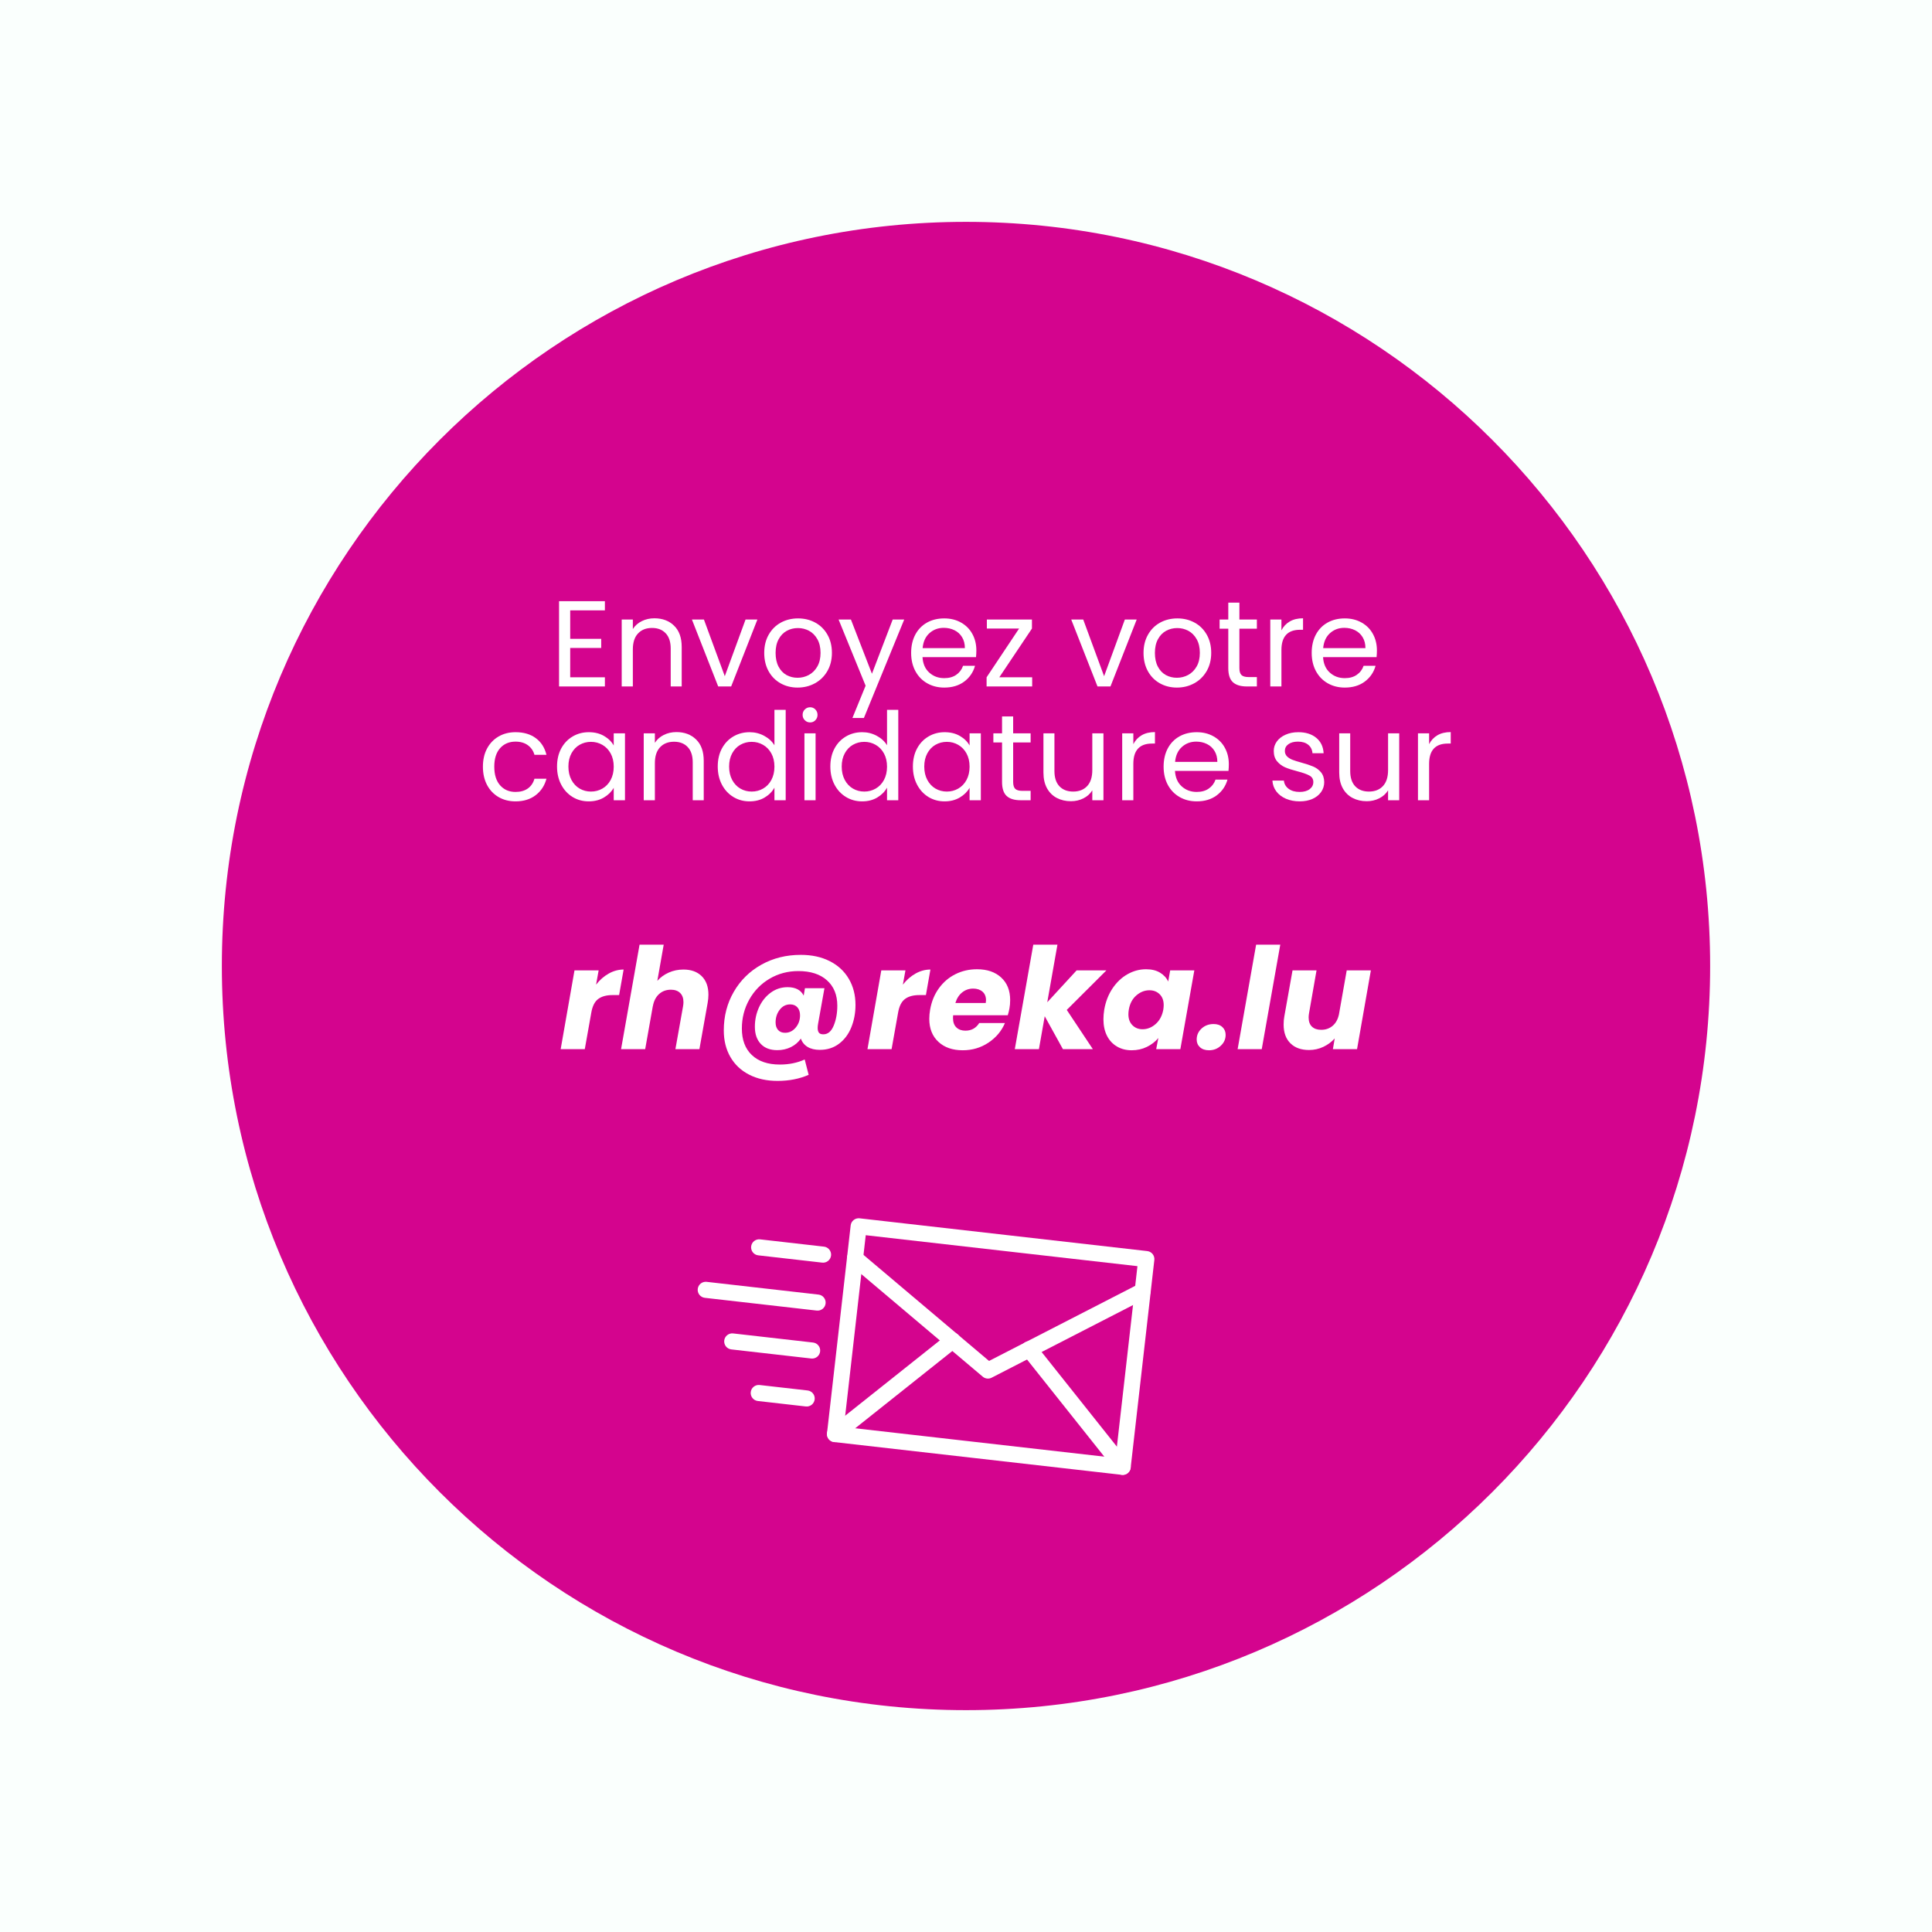
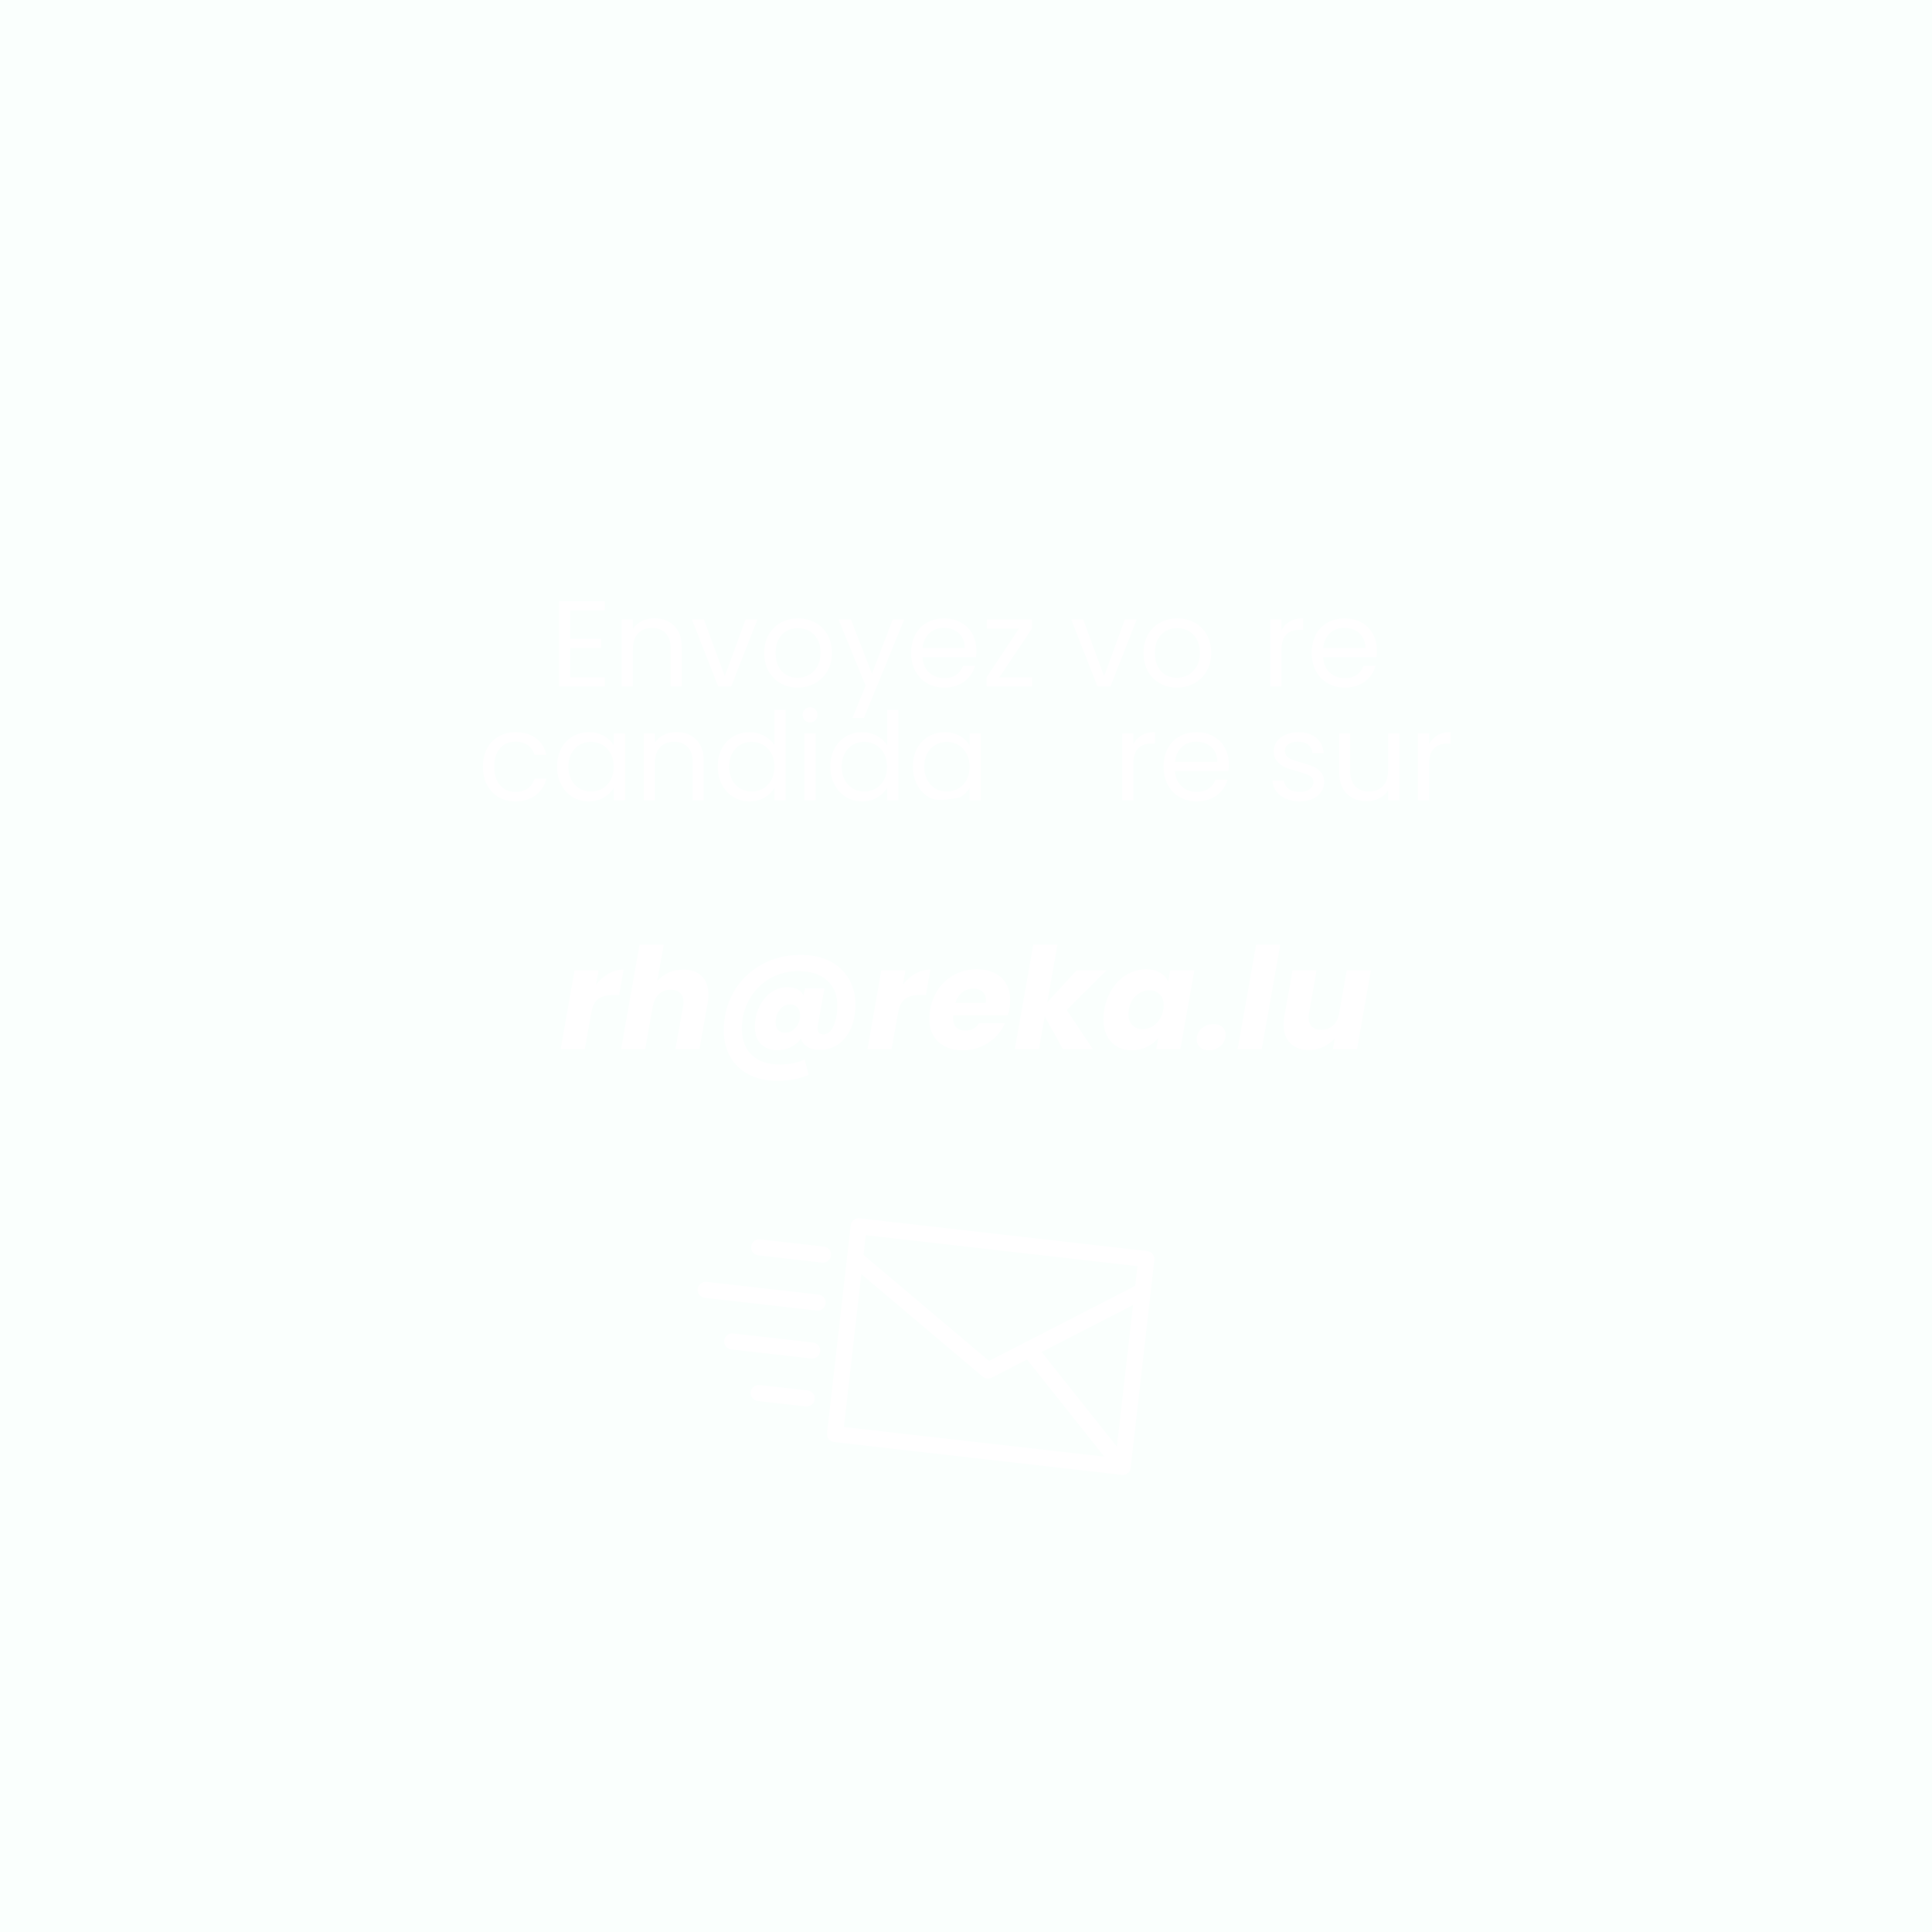
<svg xmlns="http://www.w3.org/2000/svg" width="1080" zoomAndPan="magnify" viewBox="0 0 810 810" height="1080" preserveAspectRatio="xMidYMid meet" version="1.0">
  <defs>
    <g />
    <clipPath id="76785dbee4">
-       <path d="M 93.012 93.012 L 716.988 93.012 L 716.988 716.988 L 93.012 716.988 Z M 93.012 93.012 " clip-rule="nonzero" />
-     </clipPath>
+       </clipPath>
    <clipPath id="c4c3d92afa">
      <path d="M 405 93.012 C 232.695 93.012 93.012 232.695 93.012 405 C 93.012 577.305 232.695 716.988 405 716.988 C 577.305 716.988 716.988 577.305 716.988 405 C 716.988 232.695 577.305 93.012 405 93.012 Z M 405 93.012 " clip-rule="nonzero" />
    </clipPath>
    <clipPath id="13317704ab">
      <path d="M 346 510 L 484 510 L 484 619 L 346 619 Z M 346 510 " clip-rule="nonzero" />
    </clipPath>
    <clipPath id="47eb45493b">
      <path d="M 296.738 503.449 L 484.523 524.84 L 473.828 618.734 L 286.043 597.344 Z M 296.738 503.449 " clip-rule="nonzero" />
    </clipPath>
    <clipPath id="157767d9b4">
      <path d="M 296.738 503.449 L 484.523 524.84 L 473.828 618.734 L 286.043 597.344 Z M 296.738 503.449 " clip-rule="nonzero" />
    </clipPath>
    <clipPath id="bc7ed366f6">
      <path d="M 314 580 L 342 580 L 342 590 L 314 590 Z M 314 580 " clip-rule="nonzero" />
    </clipPath>
    <clipPath id="d4c75d2174">
      <path d="M 296.738 503.449 L 484.523 524.84 L 473.828 618.734 L 286.043 597.344 Z M 296.738 503.449 " clip-rule="nonzero" />
    </clipPath>
    <clipPath id="294db9117f">
      <path d="M 296.738 503.449 L 484.523 524.84 L 473.828 618.734 L 286.043 597.344 Z M 296.738 503.449 " clip-rule="nonzero" />
    </clipPath>
    <clipPath id="922d21d3a0">
      <path d="M 303 559 L 344 559 L 344 570 L 303 570 Z M 303 559 " clip-rule="nonzero" />
    </clipPath>
    <clipPath id="75f8ba2699">
      <path d="M 296.738 503.449 L 484.523 524.84 L 473.828 618.734 L 286.043 597.344 Z M 296.738 503.449 " clip-rule="nonzero" />
    </clipPath>
    <clipPath id="15e986ae18">
      <path d="M 296.738 503.449 L 484.523 524.84 L 473.828 618.734 L 286.043 597.344 Z M 296.738 503.449 " clip-rule="nonzero" />
    </clipPath>
    <clipPath id="b41c40d9a4">
      <path d="M 314 519 L 349 519 L 349 530 L 314 530 Z M 314 519 " clip-rule="nonzero" />
    </clipPath>
    <clipPath id="2909d4de8a">
      <path d="M 296.738 503.449 L 484.523 524.84 L 473.828 618.734 L 286.043 597.344 Z M 296.738 503.449 " clip-rule="nonzero" />
    </clipPath>
    <clipPath id="ed7c6f5dbc">
      <path d="M 296.738 503.449 L 484.523 524.84 L 473.828 618.734 L 286.043 597.344 Z M 296.738 503.449 " clip-rule="nonzero" />
    </clipPath>
    <clipPath id="52f5974944">
      <path d="M 292 537 L 347 537 L 347 550 L 292 550 Z M 292 537 " clip-rule="nonzero" />
    </clipPath>
    <clipPath id="31554bec23">
      <path d="M 296.738 503.449 L 484.523 524.84 L 473.828 618.734 L 286.043 597.344 Z M 296.738 503.449 " clip-rule="nonzero" />
    </clipPath>
    <clipPath id="9118075f5a">
      <path d="M 296.738 503.449 L 484.523 524.84 L 473.828 618.734 L 286.043 597.344 Z M 296.738 503.449 " clip-rule="nonzero" />
    </clipPath>
    <clipPath id="d161809859">
      <path d="M 355 524 L 483 524 L 483 578 L 355 578 Z M 355 524 " clip-rule="nonzero" />
    </clipPath>
    <clipPath id="b7c4b04bf3">
      <path d="M 296.738 503.449 L 484.523 524.84 L 473.828 618.734 L 286.043 597.344 Z M 296.738 503.449 " clip-rule="nonzero" />
    </clipPath>
    <clipPath id="beb4ef870e">
      <path d="M 296.738 503.449 L 484.523 524.84 L 473.828 618.734 L 286.043 597.344 Z M 296.738 503.449 " clip-rule="nonzero" />
    </clipPath>
    <clipPath id="44f4511850">
-       <path d="M 346 558 L 403 558 L 403 605 L 346 605 Z M 346 558 " clip-rule="nonzero" />
-     </clipPath>
+       </clipPath>
    <clipPath id="678b29aef1">
      <path d="M 296.738 503.449 L 484.523 524.84 L 473.828 618.734 L 286.043 597.344 Z M 296.738 503.449 " clip-rule="nonzero" />
    </clipPath>
    <clipPath id="ce142d39a9">
      <path d="M 296.738 503.449 L 484.523 524.84 L 473.828 618.734 L 286.043 597.344 Z M 296.738 503.449 " clip-rule="nonzero" />
    </clipPath>
    <clipPath id="1e6d4537f8">
      <path d="M 428 562 L 475 562 L 475 619 L 428 619 Z M 428 562 " clip-rule="nonzero" />
    </clipPath>
    <clipPath id="ab3fc02b44">
      <path d="M 296.738 503.449 L 484.523 524.84 L 473.828 618.734 L 286.043 597.344 Z M 296.738 503.449 " clip-rule="nonzero" />
    </clipPath>
    <clipPath id="0d2b550521">
      <path d="M 296.738 503.449 L 484.523 524.84 L 473.828 618.734 L 286.043 597.344 Z M 296.738 503.449 " clip-rule="nonzero" />
    </clipPath>
  </defs>
  <rect x="-81" width="972" fill="#ffffff" y="-81" height="972" fill-opacity="1" />
  <rect x="-81" width="972" fill="#fafffd" y="-81" height="972" fill-opacity="1" />
  <g clip-path="url(#76785dbee4)">
    <g clip-path="url(#c4c3d92afa)">
      <path fill="#d4048e" d="M 93.012 93.012 L 716.988 93.012 L 716.988 716.988 L 93.012 716.988 Z M 93.012 93.012 " fill-opacity="1" fill-rule="nonzero" />
    </g>
  </g>
  <g clip-path="url(#13317704ab)">
    <g clip-path="url(#47eb45493b)">
      <g clip-path="url(#157767d9b4)">
        <path fill="#ffffff" d="M 470.305 618.328 L 349.699 604.59 C 349.254 604.539 348.836 604.406 348.445 604.191 C 348.055 603.973 347.719 603.691 347.441 603.34 C 347.16 602.988 346.961 602.602 346.836 602.172 C 346.715 601.742 346.68 601.305 346.73 600.859 L 356.652 513.754 C 356.703 513.309 356.836 512.891 357.051 512.5 C 357.27 512.109 357.551 511.773 357.902 511.496 C 358.254 511.219 358.641 511.016 359.07 510.895 C 359.5 510.77 359.938 510.734 360.383 510.785 L 480.992 524.523 C 481.438 524.574 481.855 524.707 482.246 524.926 C 482.637 525.141 482.969 525.426 483.25 525.773 C 483.527 526.125 483.727 526.516 483.852 526.945 C 483.977 527.375 484.012 527.812 483.961 528.254 L 474.039 615.359 C 473.988 615.805 473.855 616.223 473.637 616.613 C 473.422 617.004 473.137 617.34 472.785 617.617 C 472.438 617.898 472.047 618.098 471.617 618.223 C 471.188 618.344 470.75 618.379 470.305 618.328 Z M 353.812 598.273 L 467.719 611.246 L 476.879 530.844 L 362.969 517.867 Z M 353.812 598.273 " fill-opacity="1" fill-rule="nonzero" />
      </g>
    </g>
  </g>
  <g clip-path="url(#bc7ed366f6)">
    <g clip-path="url(#d4c75d2174)">
      <g clip-path="url(#294db9117f)">
        <path fill="#ffffff" d="M 337.824 589.664 L 317.723 587.375 C 317.277 587.324 316.859 587.188 316.469 586.973 C 316.078 586.754 315.742 586.473 315.465 586.121 C 315.188 585.773 314.984 585.383 314.863 584.953 C 314.738 584.523 314.703 584.086 314.754 583.641 C 314.805 583.199 314.938 582.781 315.152 582.387 C 315.371 581.996 315.652 581.664 316.004 581.383 C 316.355 581.105 316.742 580.906 317.172 580.781 C 317.602 580.66 318.039 580.621 318.484 580.672 L 338.586 582.961 C 339.031 583.012 339.449 583.148 339.84 583.363 C 340.23 583.582 340.566 583.863 340.844 584.215 C 341.121 584.562 341.324 584.953 341.445 585.383 C 341.57 585.812 341.605 586.25 341.555 586.695 C 341.504 587.141 341.371 587.559 341.152 587.949 C 340.938 588.34 340.652 588.672 340.305 588.953 C 339.953 589.23 339.562 589.43 339.133 589.555 C 338.703 589.676 338.266 589.715 337.824 589.664 Z M 337.824 589.664 " fill-opacity="1" fill-rule="nonzero" />
      </g>
    </g>
  </g>
  <g clip-path="url(#922d21d3a0)">
    <g clip-path="url(#75f8ba2699)">
      <g clip-path="url(#15e986ae18)">
        <path fill="#ffffff" d="M 340.113 569.562 L 306.609 565.746 C 306.164 565.695 305.75 565.562 305.355 565.344 C 304.965 565.129 304.633 564.844 304.352 564.496 C 304.074 564.145 303.875 563.754 303.75 563.324 C 303.629 562.895 303.59 562.457 303.641 562.016 C 303.691 561.57 303.824 561.152 304.043 560.762 C 304.258 560.371 304.543 560.035 304.895 559.758 C 305.242 559.477 305.633 559.277 306.062 559.152 C 306.492 559.031 306.93 558.996 307.375 559.047 L 340.875 562.863 C 341.32 562.91 341.738 563.047 342.129 563.262 C 342.52 563.48 342.855 563.762 343.133 564.113 C 343.41 564.461 343.613 564.852 343.734 565.281 C 343.859 565.711 343.895 566.148 343.844 566.594 C 343.793 567.039 343.66 567.457 343.445 567.848 C 343.227 568.238 342.945 568.57 342.594 568.852 C 342.242 569.129 341.855 569.328 341.422 569.453 C 340.992 569.578 340.559 569.613 340.113 569.562 Z M 340.113 569.562 " fill-opacity="1" fill-rule="nonzero" />
      </g>
    </g>
  </g>
  <g clip-path="url(#b41c40d9a4)">
    <g clip-path="url(#2909d4de8a)">
      <g clip-path="url(#ed7c6f5dbc)">
        <path fill="#ffffff" d="M 344.691 529.359 L 317.891 526.305 C 317.445 526.254 317.027 526.121 316.637 525.906 C 316.246 525.688 315.91 525.406 315.633 525.055 C 315.355 524.703 315.152 524.316 315.031 523.887 C 314.906 523.457 314.871 523.02 314.922 522.574 C 314.973 522.129 315.105 521.711 315.324 521.32 C 315.539 520.93 315.824 520.594 316.172 520.316 C 316.523 520.039 316.914 519.836 317.344 519.715 C 317.773 519.59 318.211 519.555 318.652 519.605 L 345.457 522.66 C 345.898 522.711 346.316 522.844 346.707 523.059 C 347.102 523.277 347.434 523.559 347.711 523.91 C 347.992 524.258 348.191 524.648 348.316 525.078 C 348.438 525.508 348.477 525.945 348.426 526.391 C 348.375 526.836 348.238 527.254 348.023 527.645 C 347.805 528.035 347.523 528.371 347.172 528.648 C 346.824 528.926 346.434 529.125 346.004 529.25 C 345.574 529.375 345.137 529.41 344.691 529.359 Z M 344.691 529.359 " fill-opacity="1" fill-rule="nonzero" />
      </g>
    </g>
  </g>
  <g clip-path="url(#52f5974944)">
    <g clip-path="url(#31554bec23)">
      <g clip-path="url(#9118075f5a)">
        <path fill="#ffffff" d="M 342.402 549.461 L 295.5 544.117 C 295.055 544.066 294.637 543.934 294.246 543.715 C 293.855 543.5 293.52 543.215 293.242 542.867 C 292.965 542.516 292.762 542.125 292.641 541.695 C 292.516 541.266 292.48 540.828 292.531 540.387 C 292.582 539.941 292.715 539.523 292.93 539.133 C 293.148 538.742 293.434 538.406 293.781 538.129 C 294.133 537.852 294.52 537.648 294.953 537.527 C 295.383 537.402 295.816 537.367 296.262 537.418 L 343.164 542.762 C 343.609 542.812 344.027 542.945 344.418 543.16 C 344.809 543.379 345.145 543.66 345.422 544.012 C 345.703 544.359 345.902 544.75 346.027 545.18 C 346.148 545.609 346.184 546.047 346.133 546.492 C 346.082 546.938 345.949 547.355 345.734 547.746 C 345.516 548.137 345.234 548.469 344.883 548.75 C 344.535 549.027 344.145 549.227 343.715 549.352 C 343.285 549.477 342.848 549.512 342.402 549.461 Z M 342.402 549.461 " fill-opacity="1" fill-rule="nonzero" />
      </g>
    </g>
  </g>
  <g clip-path="url(#d161809859)">
    <g clip-path="url(#b7c4b04bf3)">
      <g clip-path="url(#beb4ef870e)">
        <path fill="#ffffff" d="M 413.816 577.957 C 413.141 577.879 412.543 577.621 412.023 577.184 L 356.301 530.109 C 355.953 529.824 355.676 529.48 355.465 529.082 C 355.258 528.684 355.133 528.262 355.094 527.812 C 355.055 527.367 355.102 526.926 355.238 526.5 C 355.371 526.07 355.586 525.684 355.875 525.34 C 356.164 524.996 356.512 524.723 356.91 524.516 C 357.312 524.309 357.734 524.191 358.184 524.152 C 358.633 524.117 359.07 524.172 359.496 524.309 C 359.926 524.449 360.309 524.668 360.652 524.961 L 414.66 570.582 L 477.543 538.277 C 477.941 538.078 478.359 537.961 478.805 537.926 C 479.246 537.895 479.68 537.945 480.102 538.082 C 480.523 538.223 480.906 538.434 481.242 538.723 C 481.582 539.012 481.852 539.352 482.055 539.75 C 482.258 540.145 482.379 540.562 482.418 541.004 C 482.453 541.449 482.406 541.883 482.27 542.305 C 482.137 542.73 481.926 543.113 481.641 543.453 C 481.355 543.793 481.02 544.066 480.625 544.273 L 415.742 577.609 C 415.137 577.918 414.492 578.035 413.816 577.957 Z M 413.816 577.957 " fill-opacity="1" fill-rule="nonzero" />
      </g>
    </g>
  </g>
  <g clip-path="url(#44f4511850)">
    <g clip-path="url(#678b29aef1)">
      <g clip-path="url(#ce142d39a9)">
        <path fill="#ffffff" d="M 349.699 604.59 C 349.02 604.512 348.422 604.254 347.902 603.812 C 347.379 603.375 347.027 602.824 346.84 602.172 C 346.652 601.516 346.66 600.863 346.867 600.215 C 347.074 599.562 347.445 599.027 347.98 598.602 L 397.242 559.418 C 397.59 559.129 397.98 558.922 398.414 558.789 C 398.848 558.66 399.289 558.617 399.738 558.664 C 400.188 558.711 400.609 558.844 401.008 559.062 C 401.402 559.281 401.742 559.566 402.023 559.918 C 402.305 560.273 402.508 560.668 402.629 561.102 C 402.754 561.539 402.789 561.98 402.73 562.43 C 402.676 562.879 402.539 563.301 402.312 563.691 C 402.09 564.086 401.797 564.418 401.438 564.695 L 352.176 603.879 C 351.449 604.461 350.621 604.699 349.699 604.59 Z M 349.699 604.59 " fill-opacity="1" fill-rule="nonzero" />
      </g>
    </g>
  </g>
  <g clip-path="url(#1e6d4537f8)">
    <g clip-path="url(#ab3fc02b44)">
      <g clip-path="url(#0d2b550521)">
        <path fill="#ffffff" d="M 470.305 618.328 C 469.379 618.227 468.629 617.809 468.051 617.078 L 428.863 567.816 C 428.574 567.469 428.367 567.078 428.238 566.645 C 428.105 566.211 428.066 565.77 428.113 565.32 C 428.16 564.871 428.293 564.449 428.508 564.051 C 428.727 563.656 429.012 563.316 429.367 563.035 C 429.719 562.754 430.113 562.551 430.551 562.426 C 430.984 562.305 431.426 562.27 431.875 562.324 C 432.324 562.383 432.746 562.52 433.137 562.746 C 433.531 562.969 433.863 563.262 434.141 563.621 L 473.324 612.879 C 473.75 613.414 473.992 614.02 474.047 614.699 C 474.105 615.379 473.965 616.02 473.637 616.613 C 473.305 617.211 472.836 617.664 472.23 617.977 C 471.625 618.289 470.984 618.406 470.305 618.328 Z M 470.305 618.328 " fill-opacity="1" fill-rule="nonzero" />
      </g>
    </g>
  </g>
  <g fill="#ffffff" fill-opacity="1">
    <g transform="translate(230.448, 287.801)">
      <g>
        <path d="M 8.609 -31.906 L 8.609 -19.969 L 21.609 -19.969 L 21.609 -16.141 L 8.609 -16.141 L 8.609 -3.844 L 23.156 -3.844 L 23.156 0 L 3.938 0 L 3.938 -35.75 L 23.156 -35.75 L 23.156 -31.906 Z M 8.609 -31.906 " />
      </g>
    </g>
  </g>
  <g fill="#ffffff" fill-opacity="1">
    <g transform="translate(256.714, 287.801)">
      <g>
        <path d="M 17.625 -28.578 C 21.031 -28.578 23.789 -27.539 25.906 -25.469 C 28.031 -23.406 29.094 -20.43 29.094 -16.547 L 29.094 0 L 24.484 0 L 24.484 -15.875 C 24.484 -18.676 23.781 -20.816 22.375 -22.297 C 20.977 -23.785 19.066 -24.531 16.641 -24.531 C 14.18 -24.531 12.227 -23.758 10.781 -22.219 C 9.332 -20.688 8.609 -18.453 8.609 -15.516 L 8.609 0 L 3.938 0 L 3.938 -28.062 L 8.609 -28.062 L 8.609 -24.078 C 9.523 -25.504 10.773 -26.609 12.359 -27.391 C 13.953 -28.18 15.707 -28.578 17.625 -28.578 Z M 17.625 -28.578 " />
      </g>
    </g>
  </g>
  <g fill="#ffffff" fill-opacity="1">
    <g transform="translate(289.481, 287.801)">
      <g>
        <path d="M 14.391 -4.297 L 23.094 -28.062 L 28.062 -28.062 L 17.062 0 L 11.625 0 L 0.609 -28.062 L 5.641 -28.062 Z M 14.391 -4.297 " />
      </g>
    </g>
  </g>
  <g fill="#ffffff" fill-opacity="1">
    <g transform="translate(318.204, 287.801)">
      <g>
        <path d="M 16.188 0.469 C 13.551 0.469 11.164 -0.129 9.031 -1.328 C 6.906 -2.523 5.234 -4.223 4.016 -6.422 C 2.805 -8.629 2.203 -11.18 2.203 -14.078 C 2.203 -16.953 2.82 -19.488 4.062 -21.688 C 5.312 -23.895 7.008 -25.586 9.156 -26.766 C 11.312 -27.941 13.723 -28.531 16.391 -28.531 C 19.055 -28.531 21.461 -27.941 23.609 -26.766 C 25.766 -25.586 27.461 -23.906 28.703 -21.719 C 29.953 -19.531 30.578 -16.984 30.578 -14.078 C 30.578 -11.18 29.938 -8.629 28.656 -6.422 C 27.375 -4.223 25.641 -2.523 23.453 -1.328 C 21.273 -0.129 18.852 0.469 16.188 0.469 Z M 16.188 -3.641 C 17.852 -3.641 19.422 -4.031 20.891 -4.812 C 22.359 -5.602 23.547 -6.781 24.453 -8.344 C 25.359 -9.914 25.812 -11.828 25.812 -14.078 C 25.812 -16.336 25.367 -18.25 24.484 -19.812 C 23.598 -21.383 22.438 -22.555 21 -23.328 C 19.562 -24.098 18.008 -24.484 16.344 -24.484 C 14.633 -24.484 13.07 -24.098 11.656 -23.328 C 10.238 -22.555 9.102 -21.383 8.25 -19.812 C 7.395 -18.25 6.969 -16.336 6.969 -14.078 C 6.969 -11.797 7.383 -9.867 8.219 -8.297 C 9.051 -6.723 10.164 -5.551 11.562 -4.781 C 12.969 -4.02 14.508 -3.641 16.188 -3.641 Z M 16.188 -3.641 " />
      </g>
    </g>
  </g>
  <g fill="#ffffff" fill-opacity="1">
    <g transform="translate(350.972, 287.801)">
      <g>
        <path d="M 28.125 -28.062 L 11.219 13.219 L 6.406 13.219 L 11.938 -0.312 L 0.609 -28.062 L 5.781 -28.062 L 14.594 -5.328 L 23.297 -28.062 Z M 28.125 -28.062 " />
      </g>
    </g>
  </g>
  <g fill="#ffffff" fill-opacity="1">
    <g transform="translate(379.797, 287.801)">
      <g>
        <path d="M 29.547 -15.109 C 29.547 -14.223 29.5 -13.285 29.406 -12.297 L 6.969 -12.297 C 7.133 -9.523 8.078 -7.363 9.797 -5.812 C 11.523 -4.258 13.617 -3.484 16.078 -3.484 C 18.098 -3.484 19.781 -3.953 21.125 -4.891 C 22.477 -5.828 23.426 -7.082 23.969 -8.656 L 28.984 -8.656 C 28.234 -5.957 26.734 -3.758 24.484 -2.062 C 22.234 -0.375 19.43 0.469 16.078 0.469 C 13.422 0.469 11.039 -0.129 8.938 -1.328 C 6.832 -2.523 5.18 -4.223 3.984 -6.422 C 2.797 -8.629 2.203 -11.18 2.203 -14.078 C 2.203 -16.984 2.781 -19.531 3.938 -21.719 C 5.102 -23.906 6.734 -25.586 8.828 -26.766 C 10.93 -27.941 13.348 -28.531 16.078 -28.531 C 18.742 -28.531 21.098 -27.945 23.141 -26.781 C 25.191 -25.625 26.77 -24.031 27.875 -22 C 28.988 -19.969 29.547 -17.672 29.547 -15.109 Z M 24.734 -16.078 C 24.734 -17.859 24.336 -19.391 23.547 -20.672 C 22.766 -21.953 21.703 -22.922 20.359 -23.578 C 19.016 -24.242 17.52 -24.578 15.875 -24.578 C 13.52 -24.578 11.516 -23.828 9.859 -22.328 C 8.203 -20.828 7.254 -18.742 7.016 -16.078 Z M 24.734 -16.078 " />
      </g>
    </g>
  </g>
  <g fill="#ffffff" fill-opacity="1">
    <g transform="translate(411.541, 287.801)">
      <g>
        <path d="M 7.422 -3.844 L 21.203 -3.844 L 21.203 0 L 2.094 0 L 2.094 -3.844 L 15.719 -24.281 L 2.203 -24.281 L 2.203 -28.062 L 21.109 -28.062 L 21.109 -24.281 Z M 7.422 -3.844 " />
      </g>
    </g>
  </g>
  <g fill="#ffffff" fill-opacity="1">
    <g transform="translate(434.836, 287.801)">
      <g />
    </g>
  </g>
  <g fill="#ffffff" fill-opacity="1">
    <g transform="translate(448.507, 287.801)">
      <g>
        <path d="M 14.391 -4.297 L 23.094 -28.062 L 28.062 -28.062 L 17.062 0 L 11.625 0 L 0.609 -28.062 L 5.641 -28.062 Z M 14.391 -4.297 " />
      </g>
    </g>
  </g>
  <g fill="#ffffff" fill-opacity="1">
    <g transform="translate(477.229, 287.801)">
      <g>
        <path d="M 16.188 0.469 C 13.551 0.469 11.164 -0.129 9.031 -1.328 C 6.906 -2.523 5.234 -4.223 4.016 -6.422 C 2.805 -8.629 2.203 -11.18 2.203 -14.078 C 2.203 -16.953 2.82 -19.488 4.062 -21.688 C 5.312 -23.895 7.008 -25.586 9.156 -26.766 C 11.312 -27.941 13.723 -28.531 16.391 -28.531 C 19.055 -28.531 21.461 -27.941 23.609 -26.766 C 25.766 -25.586 27.461 -23.906 28.703 -21.719 C 29.953 -19.531 30.578 -16.984 30.578 -14.078 C 30.578 -11.18 29.938 -8.629 28.656 -6.422 C 27.375 -4.223 25.641 -2.523 23.453 -1.328 C 21.273 -0.129 18.852 0.469 16.188 0.469 Z M 16.188 -3.641 C 17.852 -3.641 19.422 -4.031 20.891 -4.812 C 22.359 -5.602 23.547 -6.781 24.453 -8.344 C 25.359 -9.914 25.812 -11.828 25.812 -14.078 C 25.812 -16.336 25.367 -18.25 24.484 -19.812 C 23.598 -21.383 22.438 -22.555 21 -23.328 C 19.562 -24.098 18.008 -24.484 16.344 -24.484 C 14.633 -24.484 13.07 -24.098 11.656 -23.328 C 10.238 -22.555 9.102 -21.383 8.25 -19.812 C 7.395 -18.25 6.969 -16.336 6.969 -14.078 C 6.969 -11.797 7.383 -9.867 8.219 -8.297 C 9.051 -6.723 10.164 -5.551 11.562 -4.781 C 12.969 -4.02 14.508 -3.641 16.188 -3.641 Z M 16.188 -3.641 " />
      </g>
    </g>
  </g>
  <g fill="#ffffff" fill-opacity="1">
    <g transform="translate(509.997, 287.801)">
      <g>
-         <path d="M 9.625 -24.219 L 9.625 -7.688 C 9.625 -6.32 9.914 -5.352 10.5 -4.781 C 11.082 -4.219 12.086 -3.938 13.516 -3.938 L 16.953 -3.938 L 16.953 0 L 12.75 0 C 10.156 0 8.207 -0.594 6.906 -1.781 C 5.613 -2.977 4.969 -4.945 4.969 -7.688 L 4.969 -24.219 L 1.328 -24.219 L 1.328 -28.062 L 4.969 -28.062 L 4.969 -35.141 L 9.625 -35.141 L 9.625 -28.062 L 16.953 -28.062 L 16.953 -24.219 Z M 9.625 -24.219 " />
-       </g>
+         </g>
    </g>
  </g>
  <g fill="#ffffff" fill-opacity="1">
    <g transform="translate(528.634, 287.801)">
      <g>
        <path d="M 8.609 -23.516 C 9.422 -25.117 10.586 -26.363 12.109 -27.25 C 13.629 -28.133 15.484 -28.578 17.672 -28.578 L 17.672 -23.766 L 16.438 -23.766 C 11.219 -23.766 8.609 -20.93 8.609 -15.266 L 8.609 0 L 3.938 0 L 3.938 -28.062 L 8.609 -28.062 Z M 8.609 -23.516 " />
      </g>
    </g>
  </g>
  <g fill="#ffffff" fill-opacity="1">
    <g transform="translate(547.731, 287.801)">
      <g>
        <path d="M 29.547 -15.109 C 29.547 -14.223 29.5 -13.285 29.406 -12.297 L 6.969 -12.297 C 7.133 -9.523 8.078 -7.363 9.797 -5.812 C 11.523 -4.258 13.617 -3.484 16.078 -3.484 C 18.098 -3.484 19.781 -3.953 21.125 -4.891 C 22.477 -5.828 23.426 -7.082 23.969 -8.656 L 28.984 -8.656 C 28.234 -5.957 26.734 -3.758 24.484 -2.062 C 22.234 -0.375 19.43 0.469 16.078 0.469 C 13.422 0.469 11.039 -0.129 8.938 -1.328 C 6.832 -2.523 5.18 -4.223 3.984 -6.422 C 2.797 -8.629 2.203 -11.18 2.203 -14.078 C 2.203 -16.984 2.781 -19.531 3.938 -21.719 C 5.102 -23.906 6.734 -25.586 8.828 -26.766 C 10.93 -27.941 13.348 -28.531 16.078 -28.531 C 18.742 -28.531 21.098 -27.945 23.141 -26.781 C 25.191 -25.625 26.77 -24.031 27.875 -22 C 28.988 -19.969 29.547 -17.672 29.547 -15.109 Z M 24.734 -16.078 C 24.734 -17.859 24.336 -19.391 23.547 -20.672 C 22.766 -21.953 21.703 -22.922 20.359 -23.578 C 19.016 -24.242 17.52 -24.578 15.875 -24.578 C 13.52 -24.578 11.516 -23.828 9.859 -22.328 C 8.203 -20.828 7.254 -18.742 7.016 -16.078 Z M 24.734 -16.078 " />
      </g>
    </g>
  </g>
  <g fill="#ffffff" fill-opacity="1">
    <g transform="translate(200.26, 335.507)">
      <g>
        <path d="M 2.203 -14.078 C 2.203 -16.984 2.781 -19.52 3.938 -21.688 C 5.102 -23.852 6.719 -25.535 8.781 -26.734 C 10.844 -27.93 13.207 -28.531 15.875 -28.531 C 19.32 -28.531 22.164 -27.691 24.406 -26.016 C 26.645 -24.348 28.125 -22.023 28.844 -19.047 L 23.812 -19.047 C 23.332 -20.754 22.398 -22.102 21.016 -23.094 C 19.641 -24.082 17.926 -24.578 15.875 -24.578 C 13.207 -24.578 11.055 -23.664 9.422 -21.844 C 7.785 -20.02 6.969 -17.43 6.969 -14.078 C 6.969 -10.703 7.785 -8.094 9.422 -6.25 C 11.055 -4.406 13.207 -3.484 15.875 -3.484 C 17.926 -3.484 19.633 -3.957 21 -4.906 C 22.363 -5.863 23.301 -7.234 23.812 -9.016 L 28.844 -9.016 C 28.082 -6.148 26.578 -3.852 24.328 -2.125 C 22.078 -0.395 19.258 0.469 15.875 0.469 C 13.207 0.469 10.844 -0.129 8.781 -1.328 C 6.719 -2.523 5.102 -4.219 3.938 -6.406 C 2.781 -8.594 2.203 -11.148 2.203 -14.078 Z M 2.203 -14.078 " />
      </g>
    </g>
  </g>
  <g fill="#ffffff" fill-opacity="1">
    <g transform="translate(231.338, 335.507)">
      <g>
        <path d="M 2.203 -14.141 C 2.203 -17.004 2.781 -19.52 3.938 -21.688 C 5.102 -23.852 6.703 -25.535 8.734 -26.734 C 10.766 -27.93 13.023 -28.531 15.516 -28.531 C 17.973 -28.531 20.109 -28 21.922 -26.938 C 23.734 -25.883 25.082 -24.555 25.969 -22.953 L 25.969 -28.062 L 30.688 -28.062 L 30.688 0 L 25.969 0 L 25.969 -5.219 C 25.039 -3.582 23.664 -2.223 21.844 -1.141 C 20.02 -0.066 17.895 0.469 15.469 0.469 C 12.977 0.469 10.723 -0.145 8.703 -1.375 C 6.691 -2.613 5.102 -4.344 3.938 -6.562 C 2.781 -8.781 2.203 -11.305 2.203 -14.141 Z M 25.969 -14.078 C 25.969 -16.203 25.539 -18.047 24.688 -19.609 C 23.832 -21.18 22.676 -22.383 21.219 -23.219 C 19.77 -24.062 18.176 -24.484 16.438 -24.484 C 14.695 -24.484 13.109 -24.07 11.672 -23.25 C 10.242 -22.438 9.102 -21.242 8.25 -19.672 C 7.395 -18.098 6.969 -16.254 6.969 -14.141 C 6.969 -11.984 7.395 -10.109 8.25 -8.516 C 9.102 -6.93 10.242 -5.723 11.672 -4.891 C 13.109 -4.055 14.695 -3.641 16.438 -3.641 C 18.176 -3.641 19.77 -4.055 21.219 -4.891 C 22.676 -5.723 23.832 -6.93 24.688 -8.516 C 25.539 -10.109 25.969 -11.961 25.969 -14.078 Z M 25.969 -14.078 " />
      </g>
    </g>
  </g>
  <g fill="#ffffff" fill-opacity="1">
    <g transform="translate(265.949, 335.507)">
      <g>
        <path d="M 17.625 -28.578 C 21.031 -28.578 23.789 -27.539 25.906 -25.469 C 28.031 -23.406 29.094 -20.43 29.094 -16.547 L 29.094 0 L 24.484 0 L 24.484 -15.875 C 24.484 -18.676 23.781 -20.816 22.375 -22.297 C 20.977 -23.785 19.066 -24.531 16.641 -24.531 C 14.18 -24.531 12.227 -23.758 10.781 -22.219 C 9.332 -20.688 8.609 -18.453 8.609 -15.516 L 8.609 0 L 3.938 0 L 3.938 -28.062 L 8.609 -28.062 L 8.609 -24.078 C 9.523 -25.504 10.773 -26.609 12.359 -27.391 C 13.953 -28.18 15.707 -28.578 17.625 -28.578 Z M 17.625 -28.578 " />
      </g>
    </g>
  </g>
  <g fill="#ffffff" fill-opacity="1">
    <g transform="translate(298.716, 335.507)">
      <g>
        <path d="M 2.203 -14.141 C 2.203 -17.004 2.781 -19.52 3.938 -21.688 C 5.102 -23.852 6.703 -25.535 8.734 -26.734 C 10.766 -27.93 13.047 -28.531 15.578 -28.531 C 17.754 -28.531 19.781 -28.023 21.656 -27.016 C 23.539 -26.004 24.977 -24.68 25.969 -23.047 L 25.969 -37.906 L 30.688 -37.906 L 30.688 0 L 25.969 0 L 25.969 -5.281 C 25.039 -3.602 23.672 -2.223 21.859 -1.141 C 20.055 -0.066 17.941 0.469 15.516 0.469 C 13.023 0.469 10.766 -0.145 8.734 -1.375 C 6.703 -2.613 5.102 -4.344 3.938 -6.562 C 2.781 -8.781 2.203 -11.305 2.203 -14.141 Z M 25.969 -14.078 C 25.969 -16.203 25.539 -18.047 24.688 -19.609 C 23.832 -21.18 22.676 -22.383 21.219 -23.219 C 19.77 -24.062 18.176 -24.484 16.438 -24.484 C 14.695 -24.484 13.109 -24.07 11.672 -23.25 C 10.242 -22.438 9.102 -21.242 8.25 -19.672 C 7.395 -18.098 6.969 -16.254 6.969 -14.141 C 6.969 -11.984 7.395 -10.109 8.25 -8.516 C 9.102 -6.93 10.242 -5.723 11.672 -4.891 C 13.109 -4.055 14.695 -3.641 16.438 -3.641 C 18.176 -3.641 19.77 -4.055 21.219 -4.891 C 22.676 -5.723 23.832 -6.93 24.688 -8.516 C 25.539 -10.109 25.969 -11.961 25.969 -14.078 Z M 25.969 -14.078 " />
      </g>
    </g>
  </g>
  <g fill="#ffffff" fill-opacity="1">
    <g transform="translate(333.327, 335.507)">
      <g>
        <path d="M 6.344 -32.625 C 5.457 -32.625 4.707 -32.93 4.094 -33.547 C 3.477 -34.16 3.172 -34.91 3.172 -35.797 C 3.172 -36.691 3.477 -37.445 4.094 -38.062 C 4.707 -38.676 5.457 -38.984 6.344 -38.984 C 7.195 -38.984 7.922 -38.676 8.516 -38.062 C 9.117 -37.445 9.422 -36.691 9.422 -35.797 C 9.422 -34.91 9.117 -34.16 8.516 -33.547 C 7.922 -32.93 7.195 -32.625 6.344 -32.625 Z M 8.609 -28.062 L 8.609 0 L 3.938 0 L 3.938 -28.062 Z M 8.609 -28.062 " />
      </g>
    </g>
  </g>
  <g fill="#ffffff" fill-opacity="1">
    <g transform="translate(345.922, 335.507)">
      <g>
        <path d="M 2.203 -14.141 C 2.203 -17.004 2.781 -19.52 3.938 -21.688 C 5.102 -23.852 6.703 -25.535 8.734 -26.734 C 10.766 -27.93 13.047 -28.531 15.578 -28.531 C 17.754 -28.531 19.781 -28.023 21.656 -27.016 C 23.539 -26.004 24.977 -24.68 25.969 -23.047 L 25.969 -37.906 L 30.688 -37.906 L 30.688 0 L 25.969 0 L 25.969 -5.281 C 25.039 -3.602 23.672 -2.223 21.859 -1.141 C 20.055 -0.066 17.941 0.469 15.516 0.469 C 13.023 0.469 10.766 -0.145 8.734 -1.375 C 6.703 -2.613 5.102 -4.344 3.938 -6.562 C 2.781 -8.781 2.203 -11.305 2.203 -14.141 Z M 25.969 -14.078 C 25.969 -16.203 25.539 -18.047 24.688 -19.609 C 23.832 -21.18 22.676 -22.383 21.219 -23.219 C 19.77 -24.062 18.176 -24.484 16.438 -24.484 C 14.695 -24.484 13.109 -24.07 11.672 -23.25 C 10.242 -22.438 9.102 -21.242 8.25 -19.672 C 7.395 -18.098 6.969 -16.254 6.969 -14.141 C 6.969 -11.984 7.395 -10.109 8.25 -8.516 C 9.102 -6.93 10.242 -5.723 11.672 -4.891 C 13.109 -4.055 14.695 -3.641 16.438 -3.641 C 18.176 -3.641 19.77 -4.055 21.219 -4.891 C 22.676 -5.723 23.832 -6.93 24.688 -8.516 C 25.539 -10.109 25.969 -11.961 25.969 -14.078 Z M 25.969 -14.078 " />
      </g>
    </g>
  </g>
  <g fill="#ffffff" fill-opacity="1">
    <g transform="translate(380.533, 335.507)">
      <g>
-         <path d="M 2.203 -14.141 C 2.203 -17.004 2.781 -19.52 3.938 -21.688 C 5.102 -23.852 6.703 -25.535 8.734 -26.734 C 10.766 -27.93 13.023 -28.531 15.516 -28.531 C 17.973 -28.531 20.109 -28 21.922 -26.938 C 23.734 -25.883 25.082 -24.555 25.969 -22.953 L 25.969 -28.062 L 30.688 -28.062 L 30.688 0 L 25.969 0 L 25.969 -5.219 C 25.039 -3.582 23.664 -2.223 21.844 -1.141 C 20.02 -0.066 17.895 0.469 15.469 0.469 C 12.977 0.469 10.723 -0.145 8.703 -1.375 C 6.691 -2.613 5.102 -4.344 3.938 -6.562 C 2.781 -8.781 2.203 -11.305 2.203 -14.141 Z M 25.969 -14.078 C 25.969 -16.203 25.539 -18.047 24.688 -19.609 C 23.832 -21.18 22.676 -22.383 21.219 -23.219 C 19.77 -24.062 18.176 -24.484 16.438 -24.484 C 14.695 -24.484 13.109 -24.07 11.672 -23.25 C 10.242 -22.438 9.102 -21.242 8.25 -19.672 C 7.395 -18.098 6.969 -16.254 6.969 -14.141 C 6.969 -11.984 7.395 -10.109 8.25 -8.516 C 9.102 -6.93 10.242 -5.723 11.672 -4.891 C 13.109 -4.055 14.695 -3.641 16.438 -3.641 C 18.176 -3.641 19.77 -4.055 21.219 -4.891 C 22.676 -5.723 23.832 -6.93 24.688 -8.516 C 25.539 -10.109 25.969 -11.961 25.969 -14.078 Z M 25.969 -14.078 " />
+         <path d="M 2.203 -14.141 C 2.203 -17.004 2.781 -19.52 3.938 -21.688 C 5.102 -23.852 6.703 -25.535 8.734 -26.734 C 10.766 -27.93 13.023 -28.531 15.516 -28.531 C 17.973 -28.531 20.109 -28 21.922 -26.938 C 23.734 -25.883 25.082 -24.555 25.969 -22.953 L 25.969 -28.062 L 30.688 -28.062 L 30.688 0 L 25.969 0 L 25.969 -5.219 C 25.039 -3.582 23.664 -2.223 21.844 -1.141 C 12.977 0.469 10.723 -0.145 8.703 -1.375 C 6.691 -2.613 5.102 -4.344 3.938 -6.562 C 2.781 -8.781 2.203 -11.305 2.203 -14.141 Z M 25.969 -14.078 C 25.969 -16.203 25.539 -18.047 24.688 -19.609 C 23.832 -21.18 22.676 -22.383 21.219 -23.219 C 19.77 -24.062 18.176 -24.484 16.438 -24.484 C 14.695 -24.484 13.109 -24.07 11.672 -23.25 C 10.242 -22.438 9.102 -21.242 8.25 -19.672 C 7.395 -18.098 6.969 -16.254 6.969 -14.141 C 6.969 -11.984 7.395 -10.109 8.25 -8.516 C 9.102 -6.93 10.242 -5.723 11.672 -4.891 C 13.109 -4.055 14.695 -3.641 16.438 -3.641 C 18.176 -3.641 19.77 -4.055 21.219 -4.891 C 22.676 -5.723 23.832 -6.93 24.688 -8.516 C 25.539 -10.109 25.969 -11.961 25.969 -14.078 Z M 25.969 -14.078 " />
      </g>
    </g>
  </g>
  <g fill="#ffffff" fill-opacity="1">
    <g transform="translate(415.144, 335.507)">
      <g>
-         <path d="M 9.625 -24.219 L 9.625 -7.688 C 9.625 -6.32 9.914 -5.352 10.5 -4.781 C 11.082 -4.219 12.086 -3.938 13.516 -3.938 L 16.953 -3.938 L 16.953 0 L 12.75 0 C 10.156 0 8.207 -0.594 6.906 -1.781 C 5.613 -2.977 4.969 -4.945 4.969 -7.688 L 4.969 -24.219 L 1.328 -24.219 L 1.328 -28.062 L 4.969 -28.062 L 4.969 -35.141 L 9.625 -35.141 L 9.625 -28.062 L 16.953 -28.062 L 16.953 -24.219 Z M 9.625 -24.219 " />
-       </g>
+         </g>
    </g>
  </g>
  <g fill="#ffffff" fill-opacity="1">
    <g transform="translate(433.78, 335.507)">
      <g>
-         <path d="M 28.844 -28.062 L 28.844 0 L 24.172 0 L 24.172 -4.156 C 23.285 -2.719 22.047 -1.598 20.453 -0.797 C 18.867 0.004 17.125 0.406 15.219 0.406 C 13.031 0.406 11.062 -0.047 9.312 -0.953 C 7.57 -1.859 6.195 -3.211 5.188 -5.016 C 4.188 -6.828 3.688 -9.031 3.688 -11.625 L 3.688 -28.062 L 8.297 -28.062 L 8.297 -12.234 C 8.297 -9.473 8.992 -7.348 10.391 -5.859 C 11.797 -4.379 13.711 -3.641 16.141 -3.641 C 18.629 -3.641 20.586 -4.406 22.016 -5.938 C 23.453 -7.477 24.172 -9.719 24.172 -12.656 L 24.172 -28.062 Z M 28.844 -28.062 " />
-       </g>
+         </g>
    </g>
  </g>
  <g fill="#ffffff" fill-opacity="1">
    <g transform="translate(466.548, 335.507)">
      <g>
        <path d="M 8.609 -23.516 C 9.422 -25.117 10.586 -26.363 12.109 -27.25 C 13.629 -28.133 15.484 -28.578 17.672 -28.578 L 17.672 -23.766 L 16.438 -23.766 C 11.219 -23.766 8.609 -20.93 8.609 -15.266 L 8.609 0 L 3.938 0 L 3.938 -28.062 L 8.609 -28.062 Z M 8.609 -23.516 " />
      </g>
    </g>
  </g>
  <g fill="#ffffff" fill-opacity="1">
    <g transform="translate(485.645, 335.507)">
      <g>
        <path d="M 29.547 -15.109 C 29.547 -14.223 29.5 -13.285 29.406 -12.297 L 6.969 -12.297 C 7.133 -9.523 8.078 -7.363 9.797 -5.812 C 11.523 -4.258 13.617 -3.484 16.078 -3.484 C 18.098 -3.484 19.781 -3.953 21.125 -4.891 C 22.477 -5.828 23.426 -7.082 23.969 -8.656 L 28.984 -8.656 C 28.234 -5.957 26.734 -3.758 24.484 -2.062 C 22.234 -0.375 19.43 0.469 16.078 0.469 C 13.422 0.469 11.039 -0.129 8.938 -1.328 C 6.832 -2.523 5.18 -4.223 3.984 -6.422 C 2.797 -8.629 2.203 -11.18 2.203 -14.078 C 2.203 -16.984 2.781 -19.531 3.938 -21.719 C 5.102 -23.906 6.734 -25.586 8.828 -26.766 C 10.93 -27.941 13.348 -28.531 16.078 -28.531 C 18.742 -28.531 21.098 -27.945 23.141 -26.781 C 25.191 -25.625 26.77 -24.031 27.875 -22 C 28.988 -19.969 29.547 -17.672 29.547 -15.109 Z M 24.734 -16.078 C 24.734 -17.859 24.336 -19.391 23.547 -20.672 C 22.766 -21.953 21.703 -22.922 20.359 -23.578 C 19.016 -24.242 17.52 -24.578 15.875 -24.578 C 13.52 -24.578 11.516 -23.828 9.859 -22.328 C 8.203 -20.828 7.254 -18.742 7.016 -16.078 Z M 24.734 -16.078 " />
      </g>
    </g>
  </g>
  <g fill="#ffffff" fill-opacity="1">
    <g transform="translate(517.389, 335.507)">
      <g />
    </g>
  </g>
  <g fill="#ffffff" fill-opacity="1">
    <g transform="translate(531.059, 335.507)">
      <g>
        <path d="M 13.875 0.469 C 11.727 0.469 9.801 0.102 8.094 -0.625 C 6.383 -1.363 5.035 -2.391 4.047 -3.703 C 3.055 -5.023 2.508 -6.539 2.406 -8.25 L 7.219 -8.25 C 7.352 -6.844 8.008 -5.695 9.188 -4.812 C 10.363 -3.926 11.91 -3.484 13.828 -3.484 C 15.609 -3.484 17.008 -3.875 18.031 -4.656 C 19.051 -5.445 19.562 -6.438 19.562 -7.625 C 19.562 -8.852 19.016 -9.766 17.922 -10.359 C 16.828 -10.961 15.141 -11.555 12.859 -12.141 C 10.773 -12.68 9.07 -13.234 7.75 -13.797 C 6.438 -14.367 5.312 -15.207 4.375 -16.312 C 3.438 -17.426 2.969 -18.883 2.969 -20.688 C 2.969 -22.125 3.395 -23.438 4.25 -24.625 C 5.102 -25.82 6.316 -26.77 7.891 -27.469 C 9.461 -28.176 11.254 -28.531 13.266 -28.531 C 16.367 -28.531 18.875 -27.742 20.781 -26.172 C 22.695 -24.598 23.727 -22.445 23.875 -19.719 L 19.203 -19.719 C 19.098 -21.188 18.508 -22.363 17.438 -23.25 C 16.363 -24.133 14.922 -24.578 13.109 -24.578 C 11.441 -24.578 10.109 -24.219 9.109 -23.5 C 8.117 -22.789 7.625 -21.852 7.625 -20.688 C 7.625 -19.77 7.922 -19.008 8.516 -18.406 C 9.117 -17.812 9.875 -17.332 10.781 -16.969 C 11.688 -16.613 12.941 -16.219 14.547 -15.781 C 16.555 -15.227 18.191 -14.688 19.453 -14.156 C 20.723 -13.633 21.812 -12.844 22.719 -11.781 C 23.625 -10.719 24.094 -9.332 24.125 -7.625 C 24.125 -6.094 23.695 -4.711 22.844 -3.484 C 21.988 -2.254 20.785 -1.285 19.234 -0.578 C 17.68 0.117 15.895 0.469 13.875 0.469 Z M 13.875 0.469 " />
      </g>
    </g>
  </g>
  <g fill="#ffffff" fill-opacity="1">
    <g transform="translate(557.785, 335.507)">
      <g>
        <path d="M 28.844 -28.062 L 28.844 0 L 24.172 0 L 24.172 -4.156 C 23.285 -2.719 22.047 -1.598 20.453 -0.797 C 18.867 0.004 17.125 0.406 15.219 0.406 C 13.031 0.406 11.062 -0.047 9.312 -0.953 C 7.57 -1.859 6.195 -3.211 5.188 -5.016 C 4.188 -6.828 3.688 -9.031 3.688 -11.625 L 3.688 -28.062 L 8.297 -28.062 L 8.297 -12.234 C 8.297 -9.473 8.992 -7.348 10.391 -5.859 C 11.797 -4.379 13.711 -3.641 16.141 -3.641 C 18.629 -3.641 20.586 -4.406 22.016 -5.938 C 23.453 -7.477 24.172 -9.719 24.172 -12.656 L 24.172 -28.062 Z M 28.844 -28.062 " />
      </g>
    </g>
  </g>
  <g fill="#ffffff" fill-opacity="1">
    <g transform="translate(590.553, 335.507)">
      <g>
        <path d="M 8.609 -23.516 C 9.422 -25.117 10.586 -26.363 12.109 -27.25 C 13.629 -28.133 15.484 -28.578 17.672 -28.578 L 17.672 -23.766 L 16.438 -23.766 C 11.219 -23.766 8.609 -20.93 8.609 -15.266 L 8.609 0 L 3.938 0 L 3.938 -28.062 L 8.609 -28.062 Z M 8.609 -23.516 " />
      </g>
    </g>
  </g>
  <g fill="#ffffff" fill-opacity="1">
    <g transform="translate(234.408, 439.862)">
      <g>
        <path d="M 15.5 -27.047 C 17.039 -29.023 18.805 -30.57 20.797 -31.688 C 22.797 -32.812 24.879 -33.375 27.047 -33.375 L 25.156 -22.672 L 22.375 -22.672 C 19.844 -22.672 17.848 -22.125 16.391 -21.031 C 14.93 -19.945 13.969 -18.047 13.5 -15.328 L 10.766 0 L 0.656 0 L 6.453 -33.031 L 16.578 -33.031 Z M 15.5 -27.047 " />
      </g>
    </g>
  </g>
  <g fill="#ffffff" fill-opacity="1">
    <g transform="translate(259.731, 439.862)">
      <g>
        <path d="M 26.812 -33.375 C 30.051 -33.375 32.602 -32.445 34.469 -30.594 C 36.344 -28.738 37.281 -26.156 37.281 -22.844 C 37.281 -21.738 37.164 -20.555 36.938 -19.297 L 33.5 0 L 23.438 0 L 26.641 -17.938 C 26.754 -18.602 26.812 -19.191 26.812 -19.703 C 26.812 -21.359 26.348 -22.641 25.422 -23.547 C 24.492 -24.461 23.203 -24.922 21.547 -24.922 C 19.566 -24.922 17.906 -24.305 16.562 -23.078 C 15.227 -21.859 14.363 -20.145 13.969 -17.938 L 13.969 -18.047 L 10.766 0 L 0.656 0 L 8.406 -43.797 L 18.531 -43.797 L 15.859 -28.641 C 17.16 -30.109 18.758 -31.266 20.656 -32.109 C 22.551 -32.953 24.602 -33.375 26.812 -33.375 Z M 26.812 -33.375 " />
      </g>
    </g>
  </g>
  <g fill="#ffffff" fill-opacity="1">
    <g transform="translate(299.609, 439.862)">
      <g>
        <path d="M 36.109 -39.531 C 40.766 -39.531 44.816 -38.648 48.266 -36.891 C 51.723 -35.141 54.383 -32.676 56.25 -29.5 C 58.125 -26.32 59.062 -22.664 59.062 -18.531 C 59.062 -15.176 58.477 -12.055 57.312 -9.172 C 56.156 -6.297 54.441 -4 52.172 -2.281 C 49.898 -0.562 47.207 0.297 44.094 0.297 C 42.039 0.297 40.332 -0.113 38.969 -0.938 C 37.613 -1.77 36.676 -2.938 36.156 -4.438 C 35.094 -2.895 33.691 -1.695 31.953 -0.844 C 30.223 0 28.332 0.422 26.281 0.422 C 23.32 0.422 21.016 -0.445 19.359 -2.188 C 17.703 -3.926 16.875 -6.332 16.875 -9.406 C 16.875 -12.289 17.453 -15.004 18.609 -17.547 C 19.773 -20.086 21.406 -22.129 23.5 -23.672 C 25.594 -25.211 27.957 -25.984 30.594 -25.984 C 33.914 -25.984 36.164 -24.801 37.344 -22.438 L 37.875 -25.562 L 46.047 -25.562 L 43.391 -10.719 C 43.266 -10.082 43.203 -9.469 43.203 -8.875 C 43.203 -8.008 43.379 -7.348 43.734 -6.891 C 44.086 -6.441 44.703 -6.219 45.578 -6.219 C 47.473 -6.219 48.922 -7.43 49.922 -9.859 C 50.93 -12.285 51.438 -15.078 51.438 -18.234 C 51.438 -22.734 49.992 -26.273 47.109 -28.859 C 44.234 -31.441 40.227 -32.734 35.094 -32.734 C 30.676 -32.734 26.66 -31.664 23.047 -29.531 C 19.441 -27.406 16.602 -24.492 14.531 -20.797 C 12.457 -17.109 11.422 -13.055 11.422 -8.641 C 11.422 -3.867 12.82 -0.16 15.625 2.484 C 18.426 5.129 22.332 6.453 27.344 6.453 C 31.207 6.453 34.68 5.742 37.766 4.328 L 39.422 10.766 C 35.555 12.461 31.211 13.312 26.391 13.312 C 21.859 13.312 17.895 12.441 14.5 10.703 C 11.102 8.973 8.477 6.508 6.625 3.312 C 4.77 0.113 3.844 -3.613 3.844 -7.875 C 3.844 -13.832 5.242 -19.227 8.047 -24.062 C 10.848 -28.895 14.703 -32.68 19.609 -35.422 C 24.523 -38.16 30.023 -39.531 36.109 -39.531 Z M 29.531 -6.859 C 31.27 -6.859 32.75 -7.578 33.969 -9.016 C 35.195 -10.461 35.812 -12.191 35.812 -14.203 C 35.812 -15.586 35.445 -16.691 34.719 -17.516 C 33.988 -18.348 32.973 -18.766 31.672 -18.766 C 29.891 -18.766 28.426 -18.016 27.281 -16.516 C 26.133 -15.016 25.562 -13.238 25.562 -11.188 C 25.562 -9.883 25.906 -8.836 26.594 -8.047 C 27.289 -7.254 28.27 -6.859 29.531 -6.859 Z M 29.531 -6.859 " />
      </g>
    </g>
  </g>
  <g fill="#ffffff" fill-opacity="1">
    <g transform="translate(363.035, 439.862)">
      <g>
        <path d="M 15.5 -27.047 C 17.039 -29.023 18.805 -30.57 20.797 -31.688 C 22.797 -32.812 24.879 -33.375 27.047 -33.375 L 25.156 -22.672 L 22.375 -22.672 C 19.844 -22.672 17.848 -22.125 16.391 -21.031 C 14.93 -19.945 13.969 -18.047 13.5 -15.328 L 10.766 0 L 0.656 0 L 6.453 -33.031 L 16.578 -33.031 Z M 15.5 -27.047 " />
      </g>
    </g>
  </g>
  <g fill="#ffffff" fill-opacity="1">
    <g transform="translate(388.358, 439.862)">
      <g>
        <path d="M 21.25 -33.5 C 25.508 -33.5 28.891 -32.344 31.391 -30.031 C 33.898 -27.727 35.156 -24.582 35.156 -20.594 C 35.156 -19.289 35.055 -18.129 34.859 -17.109 C 34.703 -16.203 34.469 -15.234 34.156 -14.203 L 11.25 -14.203 C 11.207 -13.961 11.188 -13.586 11.188 -13.078 C 11.188 -11.336 11.66 -10.016 12.609 -9.109 C 13.555 -8.203 14.816 -7.75 16.391 -7.75 C 18.922 -7.75 20.852 -8.816 22.188 -10.953 L 32.969 -10.953 C 31.551 -7.598 29.242 -4.852 26.047 -2.719 C 22.848 -0.594 19.254 0.469 15.266 0.469 C 11.004 0.469 7.602 -0.711 5.062 -3.078 C 2.52 -5.441 1.25 -8.656 1.25 -12.719 C 1.25 -13.945 1.363 -15.211 1.594 -16.516 C 2.188 -19.941 3.41 -22.938 5.266 -25.5 C 7.117 -28.07 9.426 -30.047 12.188 -31.422 C 14.945 -32.805 17.969 -33.5 21.25 -33.5 Z M 24.922 -19.359 C 24.992 -19.91 25.031 -20.285 25.031 -20.484 C 25.031 -22.055 24.535 -23.266 23.547 -24.109 C 22.566 -24.961 21.27 -25.391 19.656 -25.391 C 17.914 -25.391 16.383 -24.863 15.062 -23.812 C 13.738 -22.77 12.781 -21.285 12.188 -19.359 Z M 24.922 -19.359 " />
      </g>
    </g>
  </g>
  <g fill="#ffffff" fill-opacity="1">
    <g transform="translate(424.805, 439.862)">
      <g>
        <path d="M 22.438 -16.453 L 33.375 0 L 20.828 0 L 13.203 -13.797 L 10.766 0 L 0.656 0 L 8.406 -43.797 L 18.531 -43.797 L 14.266 -19.656 L 26.578 -33.031 L 39.062 -33.031 Z M 22.438 -16.453 " />
      </g>
    </g>
  </g>
  <g fill="#ffffff" fill-opacity="1">
    <g transform="translate(461.369, 439.862)">
      <g>
        <path d="M 1.594 -16.578 C 2.188 -19.961 3.348 -22.938 5.078 -25.5 C 6.816 -28.07 8.91 -30.047 11.359 -31.422 C 13.805 -32.805 16.395 -33.5 19.125 -33.5 C 21.445 -33.5 23.395 -33.023 24.969 -32.078 C 26.551 -31.129 27.695 -29.883 28.406 -28.344 L 29.234 -33.031 L 39.359 -33.031 L 33.5 0 L 23.375 0 L 24.266 -4.672 C 23.004 -3.141 21.406 -1.898 19.469 -0.953 C 17.539 -0.004 15.41 0.469 13.078 0.469 C 10.754 0.469 8.691 -0.062 6.891 -1.125 C 5.098 -2.188 3.707 -3.691 2.719 -5.641 C 1.738 -7.598 1.25 -9.898 1.25 -12.547 C 1.25 -13.805 1.363 -15.148 1.594 -16.578 Z M 26.344 -16.516 C 26.457 -17.223 26.516 -17.875 26.516 -18.469 C 26.516 -20.395 25.953 -21.91 24.828 -23.016 C 23.703 -24.129 22.27 -24.688 20.531 -24.688 C 18.52 -24.688 16.688 -23.961 15.031 -22.516 C 13.375 -21.078 12.328 -19.098 11.891 -16.578 C 11.773 -15.859 11.719 -15.207 11.719 -14.625 C 11.719 -12.688 12.281 -11.156 13.406 -10.031 C 14.531 -8.906 15.941 -8.344 17.641 -8.344 C 19.648 -8.344 21.484 -9.07 23.141 -10.531 C 24.797 -11.988 25.863 -13.984 26.344 -16.516 Z M 26.344 -16.516 " />
      </g>
    </g>
  </g>
  <g fill="#ffffff" fill-opacity="1">
    <g transform="translate(501.543, 439.862)">
      <g>
        <path d="M 5.328 0.469 C 3.742 0.469 2.488 0.047 1.562 -0.797 C 0.633 -1.648 0.172 -2.727 0.172 -4.031 C 0.172 -5.844 0.852 -7.379 2.219 -8.641 C 3.582 -9.898 5.27 -10.531 7.281 -10.531 C 8.82 -10.531 10.047 -10.102 10.953 -9.25 C 11.859 -8.406 12.312 -7.316 12.312 -5.984 C 12.312 -4.203 11.629 -2.68 10.266 -1.422 C 8.91 -0.16 7.266 0.469 5.328 0.469 Z M 5.328 0.469 " />
      </g>
    </g>
  </g>
  <g fill="#ffffff" fill-opacity="1">
    <g transform="translate(518.228, 439.862)">
      <g>
        <path d="M 18.531 -43.797 L 10.766 0 L 0.656 0 L 8.406 -43.797 Z M 18.531 -43.797 " />
      </g>
    </g>
  </g>
  <g fill="#ffffff" fill-opacity="1">
    <g transform="translate(535.682, 439.862)">
      <g>
        <path d="M 39.062 -33.031 L 33.266 0 L 23.141 0 L 23.906 -4.5 C 22.602 -3.039 21.016 -1.863 19.141 -0.969 C 17.266 -0.082 15.266 0.359 13.141 0.359 C 9.828 0.359 7.223 -0.578 5.328 -2.453 C 3.43 -4.328 2.484 -6.941 2.484 -10.297 C 2.484 -11.555 2.582 -12.703 2.781 -13.734 L 6.219 -33.031 L 16.281 -33.031 L 13.141 -15.094 C 13.023 -14.457 12.969 -13.848 12.969 -13.266 C 12.969 -11.598 13.43 -10.32 14.359 -9.438 C 15.285 -8.551 16.578 -8.109 18.234 -8.109 C 20.129 -8.109 21.734 -8.672 23.047 -9.797 C 24.367 -10.922 25.25 -12.531 25.688 -14.625 L 28.938 -33.031 Z M 39.062 -33.031 " />
      </g>
    </g>
  </g>
</svg>